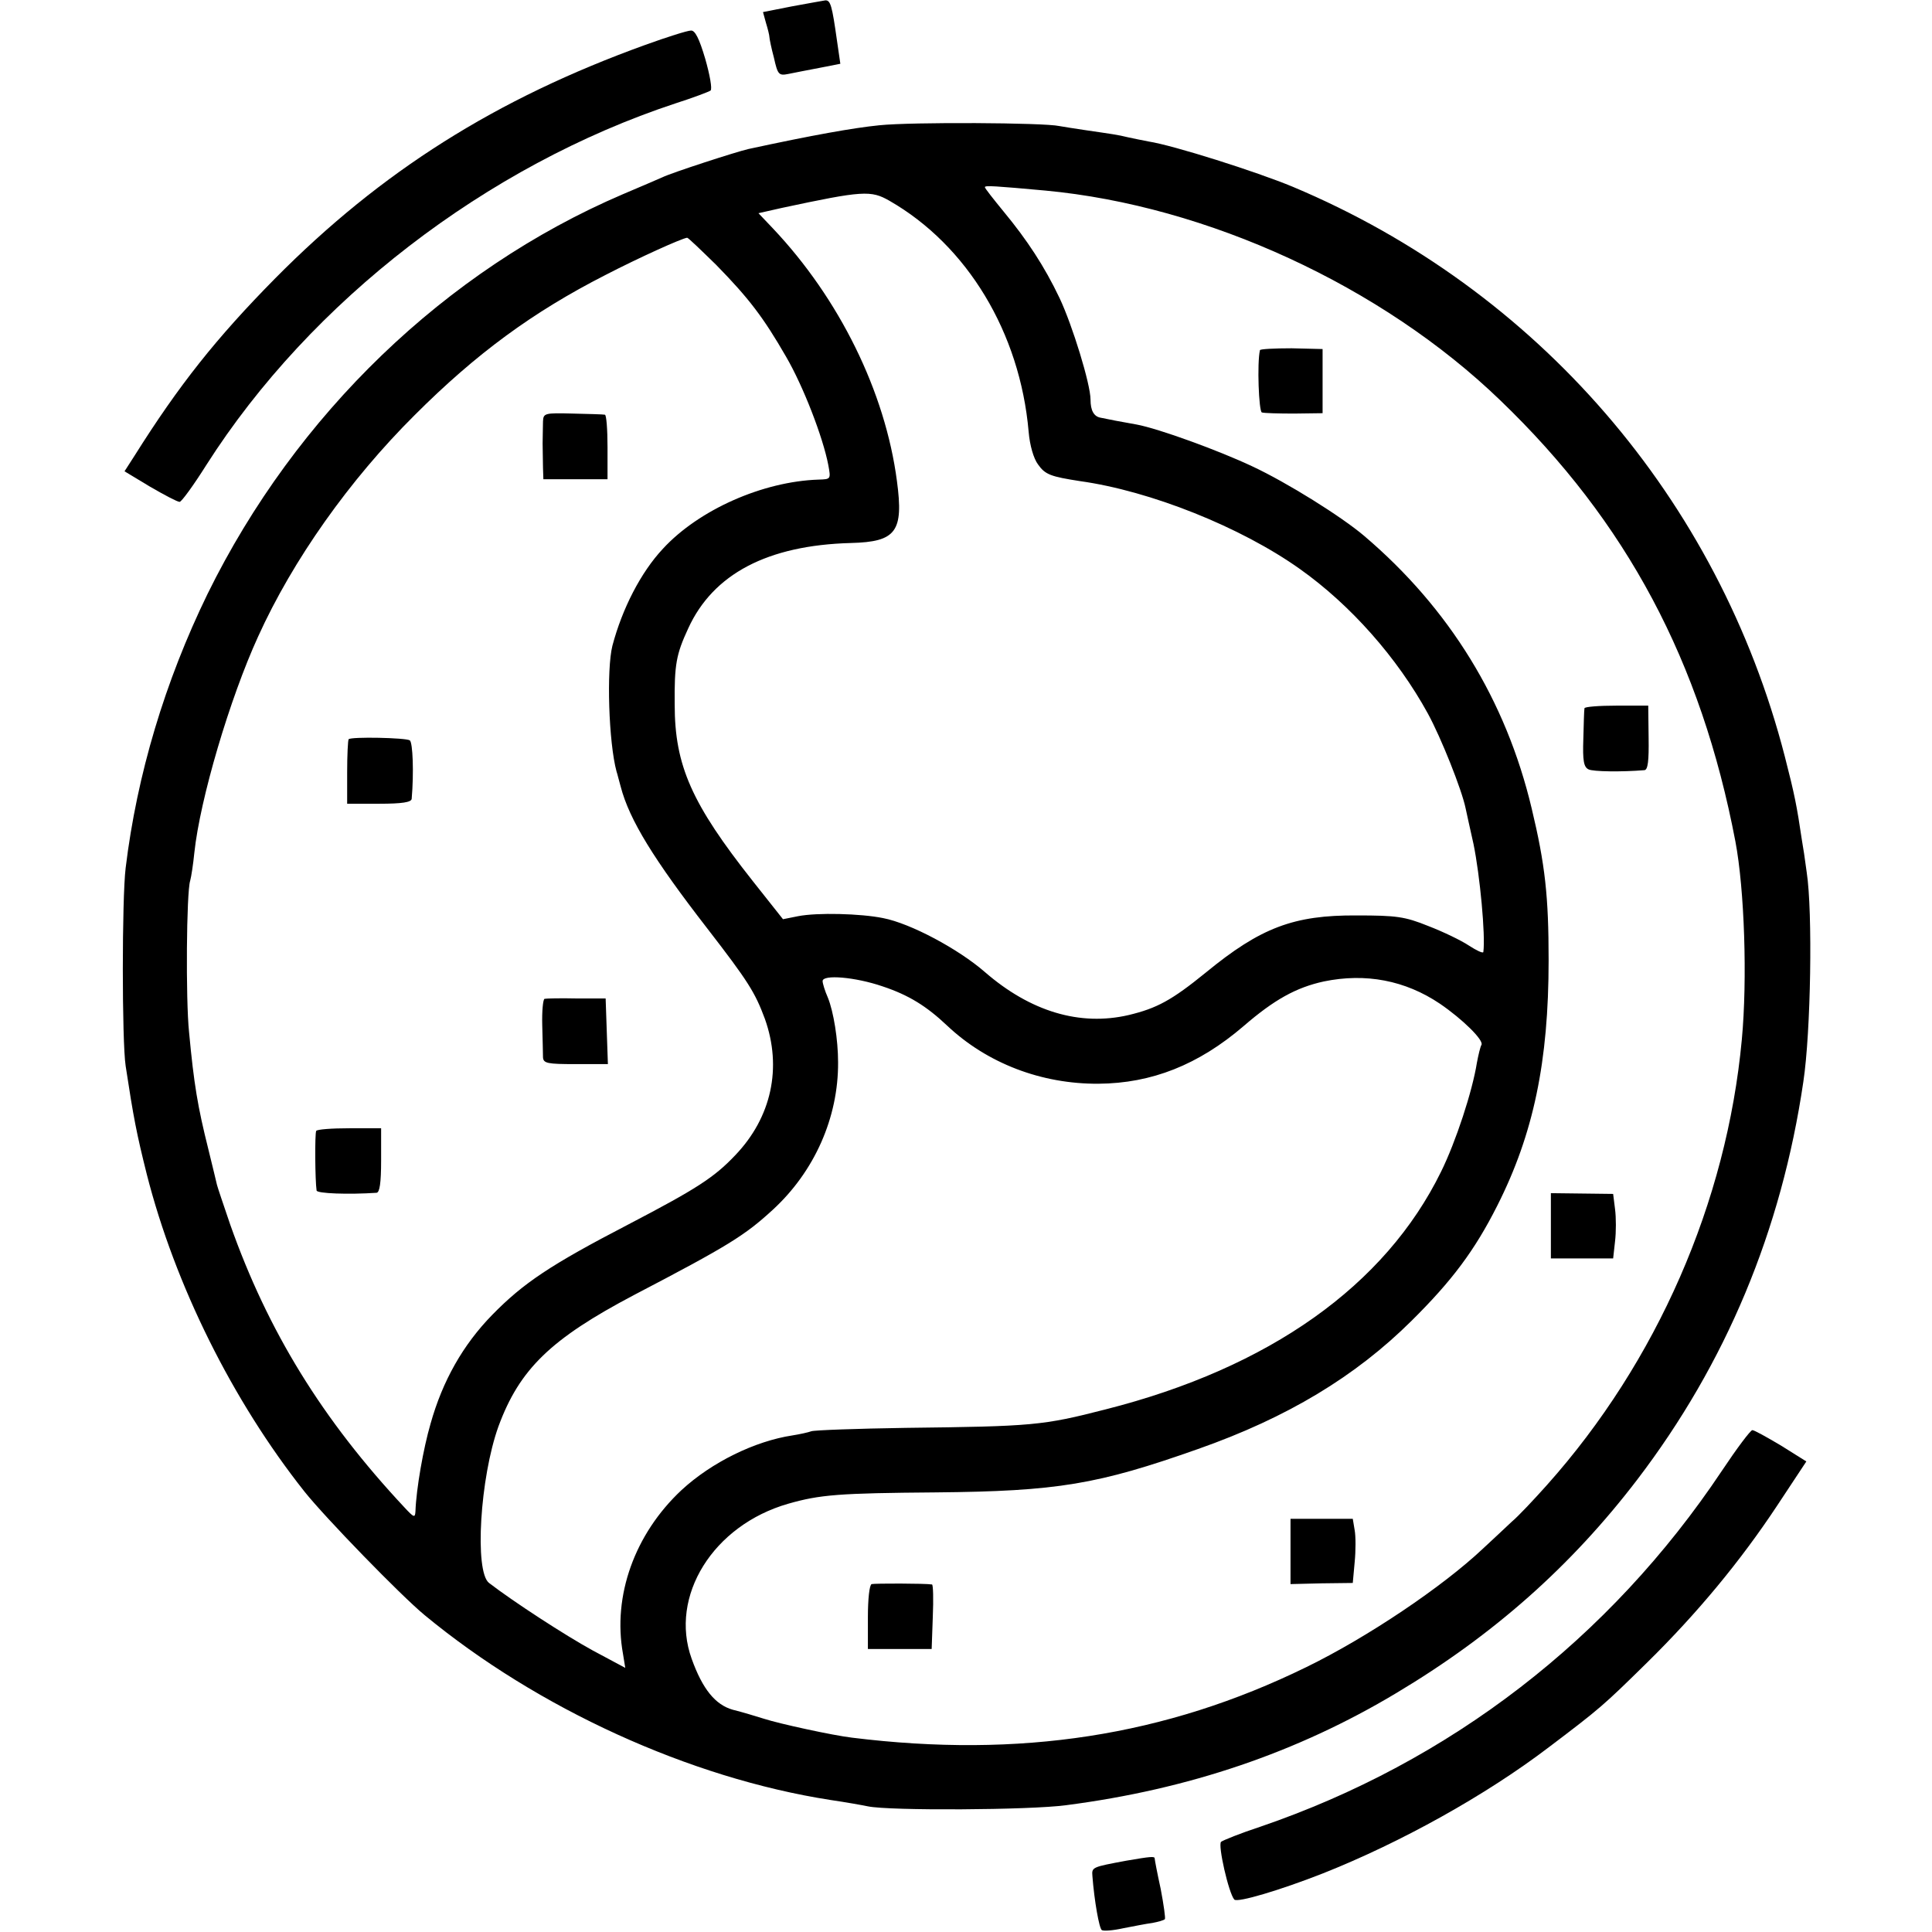
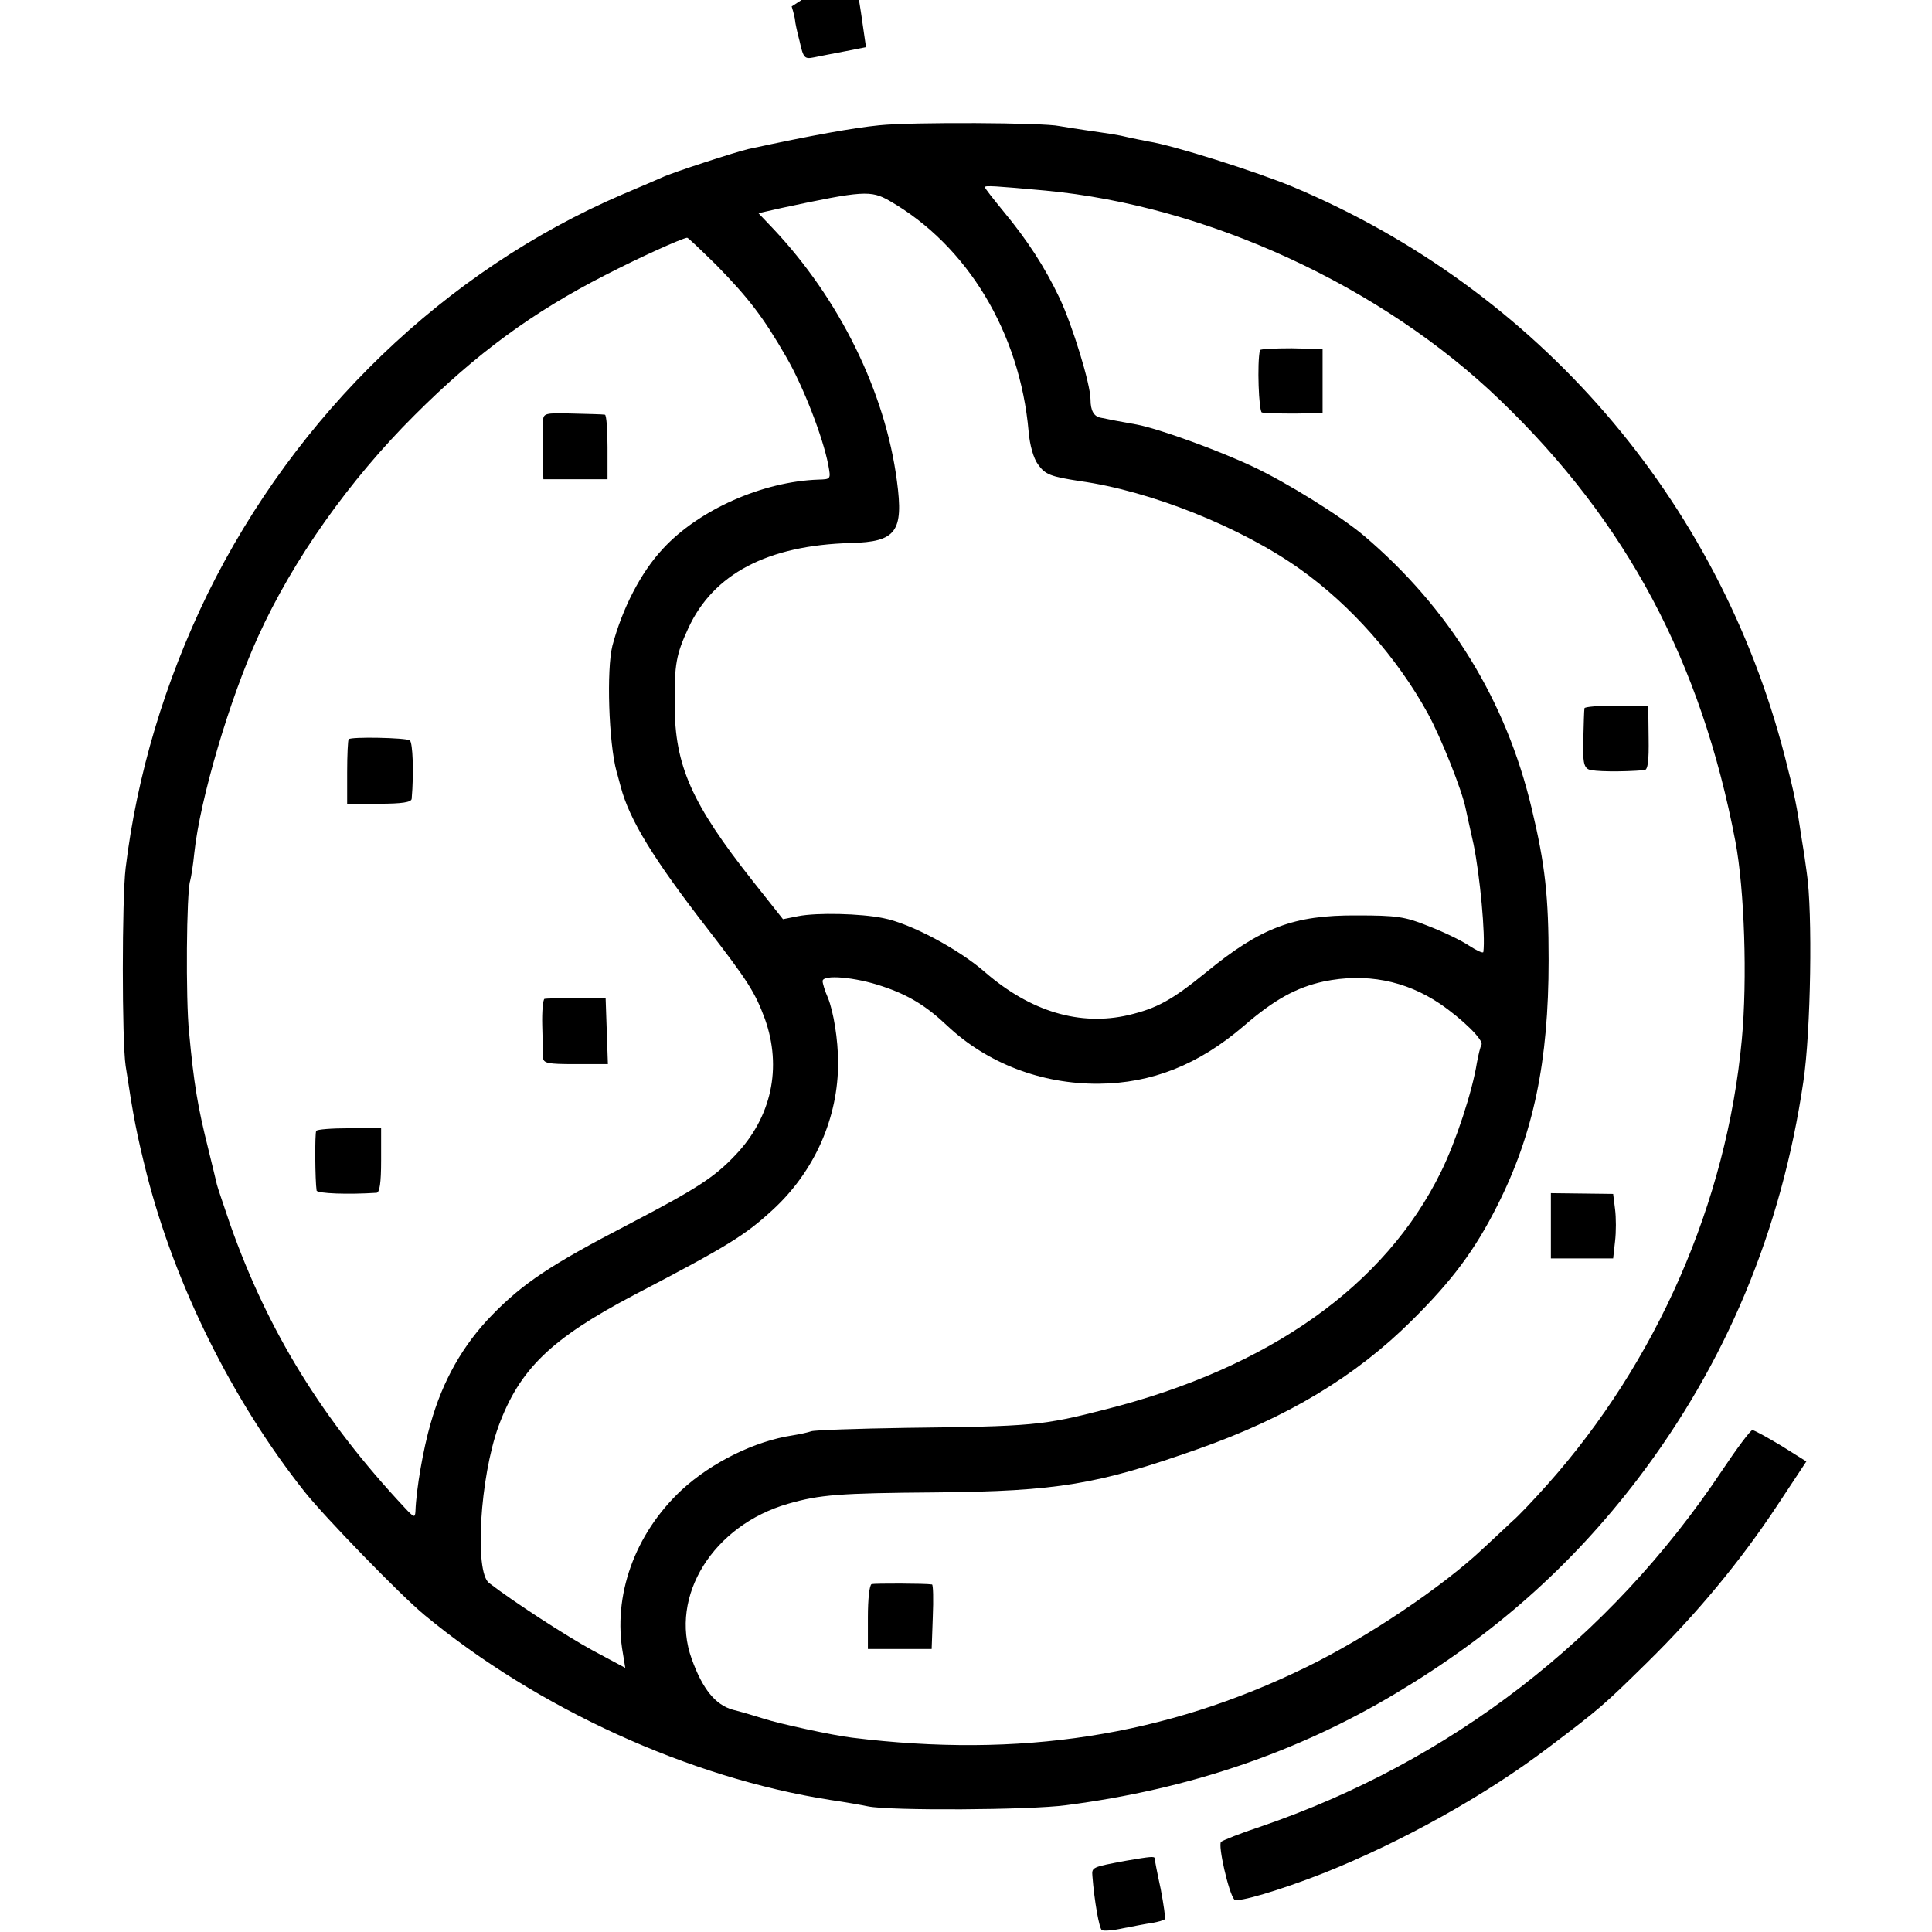
<svg xmlns="http://www.w3.org/2000/svg" version="1.0" width="512pt" height="512pt" viewBox="0 0 512 512" preserveAspectRatio="xMidYMid meet">
  <g transform="translate(0,512) scale(0.1,-0.1)" fill="#000000" stroke="none">
-     <path d="M2098 5103 l-76 -15 8 -29 c5 -16 9 -33 9 -37 0 -4 5 -29 12 -55 10 -45 13 -48 38 -43 14 3 51 10 82 16 l56 11 -9 62 c-13 92 -17 107 -31 106 -6 -1 -46 -8 -89 -16z" />
-     <path d="M1710 5001 c-396 -143 -700 -335 -981 -619 -156 -158 -255 -283 -372 -469 l-27 -42 68 -41 c38 -22 72 -40 78 -40 5 0 37 44 71 98 277 435 743 793 1243 958 47 15 89 31 93 34 5 4 -2 42 -14 84 -16 54 -27 76 -38 75 -9 0 -63 -17 -121 -38z" />
+     <path d="M2098 5103 c5 -16 9 -33 9 -37 0 -4 5 -29 12 -55 10 -45 13 -48 38 -43 14 3 51 10 82 16 l56 11 -9 62 c-13 92 -17 107 -31 106 -6 -1 -46 -8 -89 -16z" />
    <path d="M2330 4788 c-69 -7 -176 -26 -347 -63 -31 -7 -204 -63 -228 -75 -11 -5 -58 -25 -105 -45 -469 -201 -866 -583 -1100 -1059 -113 -232 -187 -479 -217 -726 -10 -82 -10 -459 0 -525 21 -138 29 -179 56 -287 75 -294 227 -600 418 -841 55 -69 255 -275 318 -327 300 -248 703 -432 1075 -490 41 -6 86 -14 100 -17 57 -12 429 -10 525 3 325 42 613 140 875 297 258 154 464 337 639 566 235 308 382 660 440 1054 20 132 25 451 9 555 -4 31 -10 71 -13 87 -13 88 -19 119 -45 220 -176 683 -656 1238 -1304 1510 -96 40 -317 110 -382 120 -16 3 -40 8 -54 11 -28 7 -45 9 -113 19 -27 4 -59 9 -70 11 -40 9 -391 11 -477 2z m440 -173 c429 -40 892 -253 1206 -556 335 -322 532 -692 623 -1169 24 -127 32 -365 17 -525 -40 -431 -225 -854 -516 -1180 -34 -38 -76 -83 -94 -98 -17 -16 -51 -48 -76 -71 -107 -101 -306 -235 -468 -314 -374 -183 -760 -242 -1204 -187 -51 6 -193 37 -233 50 -22 7 -59 18 -83 24 -46 13 -80 54 -109 135 -60 166 57 354 256 411 84 24 134 28 391 30 323 3 429 21 695 115 236 83 417 192 566 340 107 106 167 186 227 305 96 190 136 382 136 650 0 169 -9 253 -45 403 -68 286 -218 530 -444 722 -60 51 -204 141 -296 184 -89 42 -248 100 -307 111 -15 3 -40 7 -55 10 -16 3 -34 7 -40 8 -18 3 -27 19 -27 48 0 41 -48 197 -82 269 -40 84 -86 154 -148 229 -27 33 -50 62 -50 65 0 5 28 3 160 -9z m-413 -27 c206 -118 346 -349 369 -612 3 -36 13 -71 25 -87 19 -27 34 -32 111 -44 187 -26 427 -122 583 -233 134 -95 258 -235 339 -383 35 -64 90 -202 100 -251 3 -13 12 -56 21 -95 17 -83 32 -242 26 -286 -1 -4 -18 4 -38 17 -21 14 -69 37 -108 52 -62 25 -84 28 -190 28 -166 1 -254 -32 -399 -151 -91 -74 -130 -95 -205 -113 -129 -30 -260 9 -381 114 -70 61 -197 129 -270 143 -59 12 -174 15 -225 5 l-40 -8 -80 101 c-162 205 -207 306 -207 468 -1 106 4 133 36 202 66 144 210 220 431 226 120 3 140 30 122 164 -31 237 -153 484 -329 670 l-38 40 62 14 c215 46 236 47 285 19z m-459 -170 c87 -89 125 -139 185 -243 46 -79 98 -214 112 -287 7 -38 7 -38 -26 -39 -148 -5 -317 -80 -412 -183 -59 -63 -108 -159 -134 -257 -16 -63 -10 -257 11 -334 2 -5 6 -23 11 -40 23 -88 88 -193 229 -375 109 -141 127 -170 153 -240 46 -129 18 -261 -79 -362 -56 -59 -103 -89 -283 -183 -206 -107 -278 -155 -361 -240 -77 -79 -131 -174 -163 -288 -19 -65 -38 -173 -40 -232 -1 -18 -4 -17 -29 10 -218 233 -362 467 -462 750 -17 50 -33 97 -35 105 -2 8 -12 51 -23 95 -28 112 -38 171 -51 310 -9 86 -7 371 3 401 3 11 8 44 11 74 15 142 94 409 169 573 92 203 242 415 415 587 163 163 313 273 505 371 91 47 202 97 217 99 3 0 37 -33 77 -72z m441 -1912 c69 -23 116 -52 171 -104 106 -100 250 -155 401 -154 141 1 265 50 385 153 81 70 139 102 212 118 111 23 216 3 308 -59 60 -41 117 -97 110 -109 -3 -5 -8 -26 -12 -47 -12 -76 -56 -210 -95 -289 -148 -302 -455 -520 -889 -630 -167 -43 -194 -45 -530 -49 -129 -2 -242 -6 -250 -9 -8 -3 -31 -8 -50 -11 -99 -15 -214 -71 -294 -145 -124 -116 -183 -280 -155 -434 l6 -37 -86 46 c-73 40 -210 129 -275 179 -39 30 -24 279 25 415 56 152 139 232 359 348 251 131 294 158 368 226 110 101 174 244 173 391 0 60 -12 134 -27 171 -8 18 -14 38 -14 44 0 18 86 11 159 -14z" />
    <path d="M3339 4192 c-8 -34 -3 -162 5 -165 6 -2 45 -3 86 -3 l75 1 0 85 0 85 -82 2 c-46 0 -84 -2 -84 -5z" />
    <path d="M4199 3243 c-1 -5 -2 -41 -3 -81 -2 -58 1 -75 14 -81 12 -6 88 -7 148 -2 9 1 12 24 11 86 l-1 85 -84 0 c-46 0 -85 -3 -85 -7z" />
    <path d="M4110 1871 l0 -86 83 0 82 0 5 45 c3 25 3 63 0 86 l-5 40 -82 1 -83 1 0 -87z" />
-     <path d="M3420 1009 l0 -87 83 2 82 1 5 55 c3 30 3 69 0 85 l-5 30 -82 0 -83 0 0 -86z" />
    <path d="M2310 922 c-6 -2 -10 -40 -10 -88 l0 -84 84 0 85 0 3 85 c2 47 1 85 -2 86 -19 3 -152 3 -160 1z" />
    <path d="M1439 4003 c0 -13 -1 -39 -1 -58 0 -19 1 -48 1 -65 l1 -30 85 0 85 0 0 85 c0 47 -3 86 -7 86 -5 1 -43 2 -85 3 -75 2 -78 1 -79 -21z" />
    <path d="M924 3161 c-2 -2 -4 -42 -4 -88 l0 -83 85 0 c61 0 85 4 86 13 6 69 3 149 -5 155 -11 7 -155 10 -162 3z" />
    <path d="M1443 2473 c-4 -2 -7 -33 -6 -70 1 -38 2 -76 2 -85 1 -16 12 -18 86 -18 l86 0 -3 87 -3 87 -77 0 c-43 1 -81 0 -85 -1z" />
    <path d="M838 2123 c-4 -7 -3 -132 1 -158 1 -8 84 -11 159 -6 8 1 12 25 12 86 l0 85 -84 0 c-47 0 -86 -3 -88 -7z" />
    <path d="M4563 1222 c-297 -445 -720 -771 -1223 -943 -52 -17 -99 -36 -104 -40 -9 -8 20 -136 35 -153 8 -9 122 25 234 69 207 82 432 207 600 335 136 103 143 109 261 225 131 129 245 266 343 414 l78 118 -67 42 c-37 22 -71 41 -76 41 -5 0 -41 -48 -81 -108z" />
    <path d="M2985 189 c-91 -17 -92 -17 -90 -41 5 -65 18 -139 25 -143 5 -3 30 -1 57 5 26 5 61 12 77 14 16 3 30 7 33 10 2 2 -3 38 -11 80 -9 41 -16 78 -16 81 0 6 -11 5 -75 -6z" />
  </g>
</svg>